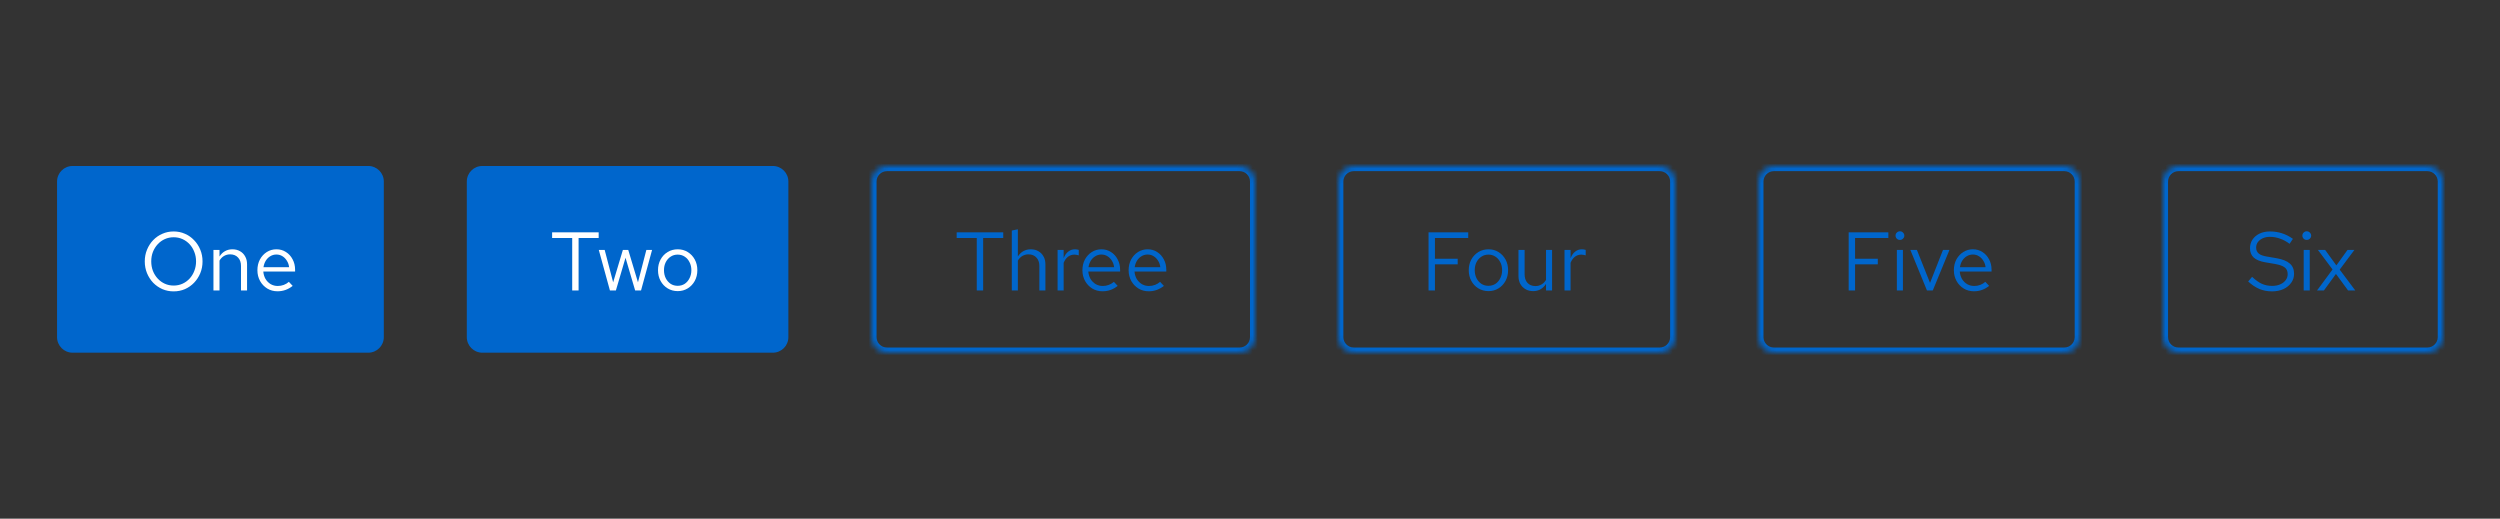
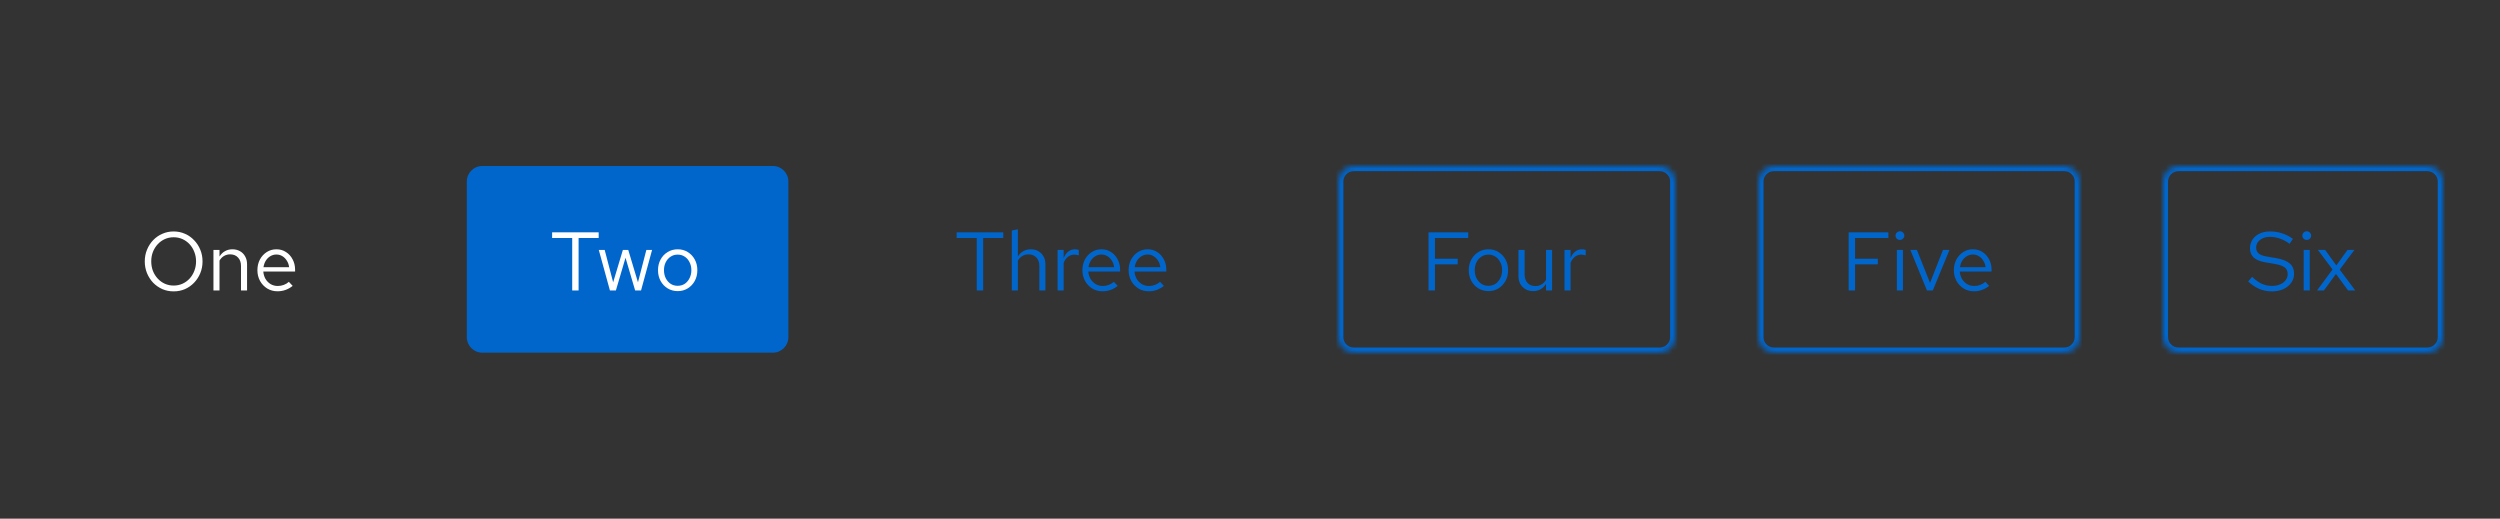
<svg xmlns="http://www.w3.org/2000/svg" width="482" height="100" viewBox="0 0 482 100" fill="none">
  <rect x="0" y="0" width="482" height="100" fill="#333333" stroke="none" />
-   <path d="M11 35C11 33.343 12.343 32 14 32H71C72.657 32 74 33.343 74 35V65C74 66.657 72.657 68 71 68H14C12.343 68 11 66.657 11 65V35Z" fill="#0066CC" />
  <path d="M33.48 56.176C32.701 56.176 31.976 56.032 31.304 55.744C30.632 55.445 30.04 55.035 29.528 54.512C29.027 53.979 28.632 53.365 28.344 52.672C28.056 51.968 27.912 51.211 27.912 50.4C27.912 49.589 28.056 48.837 28.344 48.144C28.632 47.44 29.027 46.827 29.528 46.304C30.04 45.771 30.632 45.36 31.304 45.072C31.976 44.773 32.701 44.624 33.48 44.624C34.259 44.624 34.984 44.773 35.656 45.072C36.328 45.36 36.915 45.771 37.416 46.304C37.928 46.827 38.328 47.44 38.616 48.144C38.904 48.837 39.048 49.589 39.048 50.4C39.048 51.211 38.904 51.968 38.616 52.672C38.328 53.365 37.928 53.979 37.416 54.512C36.915 55.035 36.328 55.445 35.656 55.744C34.984 56.032 34.259 56.176 33.48 56.176ZM33.48 55.056C34.088 55.056 34.653 54.939 35.176 54.704C35.699 54.469 36.157 54.139 36.552 53.712C36.947 53.285 37.251 52.789 37.464 52.224C37.688 51.659 37.8 51.051 37.8 50.4C37.8 49.739 37.688 49.131 37.464 48.576C37.251 48.011 36.947 47.515 36.552 47.088C36.157 46.661 35.699 46.331 35.176 46.096C34.653 45.861 34.088 45.744 33.48 45.744C32.872 45.744 32.307 45.861 31.784 46.096C31.261 46.331 30.803 46.661 30.408 47.088C30.013 47.515 29.704 48.011 29.48 48.576C29.267 49.131 29.16 49.733 29.16 50.384C29.16 51.045 29.267 51.659 29.48 52.224C29.704 52.789 30.013 53.285 30.408 53.712C30.803 54.139 31.261 54.469 31.784 54.704C32.307 54.939 32.872 55.056 33.48 55.056ZM41.153 56V48.192H42.321V49.456C42.62 48.987 42.977 48.64 43.393 48.416C43.809 48.181 44.279 48.064 44.801 48.064C45.367 48.064 45.857 48.187 46.273 48.432C46.7 48.667 47.031 49.003 47.265 49.44C47.511 49.867 47.633 50.368 47.633 50.944V56H46.465V51.28C46.465 50.587 46.273 50.043 45.889 49.648C45.516 49.243 45.009 49.04 44.369 49.04C43.943 49.04 43.553 49.141 43.201 49.344C42.849 49.547 42.556 49.845 42.321 50.24V56H41.153ZM53.501 56.16C52.776 56.16 52.12 55.984 51.533 55.632C50.947 55.269 50.483 54.784 50.141 54.176C49.8 53.557 49.629 52.864 49.629 52.096C49.629 51.328 49.789 50.64 50.109 50.032C50.44 49.424 50.883 48.944 51.437 48.592C51.992 48.24 52.611 48.064 53.293 48.064C53.987 48.064 54.6 48.24 55.133 48.592C55.677 48.933 56.104 49.403 56.413 50C56.733 50.587 56.893 51.253 56.893 52V52.352H50.765C50.808 52.885 50.952 53.365 51.197 53.792C51.453 54.208 51.784 54.539 52.189 54.784C52.605 55.019 53.059 55.136 53.549 55.136C53.955 55.136 54.344 55.067 54.717 54.928C55.101 54.779 55.427 54.581 55.693 54.336L56.429 55.12C55.981 55.472 55.517 55.733 55.037 55.904C54.557 56.075 54.045 56.16 53.501 56.16ZM50.797 51.52H55.741C55.688 51.051 55.544 50.635 55.309 50.272C55.085 49.899 54.797 49.605 54.445 49.392C54.104 49.179 53.72 49.072 53.293 49.072C52.867 49.072 52.477 49.179 52.125 49.392C51.773 49.595 51.48 49.883 51.245 50.256C51.021 50.619 50.872 51.04 50.797 51.52Z" fill="white" />
  <path d="M90 35C90 33.343 91.343 32 93 32H149C150.657 32 152 33.343 152 35V65C152 66.657 150.657 68 149 68H93C91.343 68 90 66.657 90 65V35Z" fill="#0066CC" />
  <path d="M110.32 56V45.888H106.448V44.8H115.424V45.888H111.552V56H110.32ZM117.592 56L115.448 48.192H116.584L118.216 54.432L120.088 48.192H121.128L123 54.432L124.616 48.192H125.72L123.592 56H122.456L120.6 49.696L118.744 56H117.592ZM130.672 56.128C129.946 56.128 129.296 55.952 128.72 55.6C128.144 55.248 127.69 54.768 127.36 54.16C127.029 53.552 126.864 52.864 126.864 52.096C126.864 51.328 127.029 50.64 127.36 50.032C127.69 49.424 128.144 48.944 128.72 48.592C129.296 48.24 129.946 48.064 130.672 48.064C131.386 48.064 132.026 48.24 132.592 48.592C133.168 48.944 133.621 49.424 133.952 50.032C134.282 50.64 134.448 51.328 134.448 52.096C134.448 52.864 134.282 53.552 133.952 54.16C133.621 54.768 133.168 55.248 132.592 55.6C132.026 55.952 131.386 56.128 130.672 56.128ZM130.656 55.104C131.168 55.104 131.621 54.976 132.016 54.72C132.41 54.453 132.72 54.091 132.944 53.632C133.178 53.173 133.296 52.661 133.296 52.096C133.296 51.52 133.178 51.008 132.944 50.56C132.72 50.101 132.41 49.744 132.016 49.488C131.621 49.221 131.168 49.088 130.656 49.088C130.144 49.088 129.69 49.221 129.296 49.488C128.901 49.744 128.586 50.101 128.352 50.56C128.128 51.008 128.016 51.52 128.016 52.096C128.016 52.661 128.128 53.173 128.352 53.632C128.586 54.091 128.901 54.453 129.296 54.72C129.69 54.976 130.144 55.104 130.656 55.104Z" fill="white" />
  <mask id="path-5-inside-1_123_13497" fill="white">
-     <path d="M168 35C168 33.343 169.343 32 171 32H239C240.657 32 242 33.343 242 35V65C242 66.657 240.657 68 239 68H171C169.343 68 168 66.657 168 65V35Z" />
-   </mask>
-   <path d="M171 32V33H239V32V31H171V32ZM242 35H241V65H242H243V35H242ZM239 68V67H171V68V69H239V68ZM168 65H169V35H168H167V65H168ZM171 68V67C169.895 67 169 66.105 169 65H168H167C167 67.209 168.791 69 171 69V68ZM242 65H241C241 66.105 240.105 67 239 67V68V69C241.209 69 243 67.209 243 65H242ZM239 32V33C240.105 33 241 33.895 241 35H242H243C243 32.791 241.209 31 239 31V32ZM171 32V31C168.791 31 167 32.791 167 35H168H169C169 33.895 169.895 33 171 33V32Z" fill="#0066CC" mask="url(#path-5-inside-1_123_13497)" />
+     </mask>
  <path d="M188.32 56V45.888H184.448V44.8H193.424V45.888H189.552V56H188.32ZM195.075 56V44.448L196.243 44.208V49.456C196.542 48.987 196.899 48.64 197.315 48.416C197.731 48.181 198.2 48.064 198.723 48.064C199.288 48.064 199.779 48.187 200.195 48.432C200.622 48.667 200.952 49.003 201.187 49.44C201.432 49.867 201.555 50.368 201.555 50.944V56H200.387V51.28C200.387 50.587 200.195 50.043 199.811 49.648C199.438 49.243 198.931 49.04 198.291 49.04C197.864 49.04 197.475 49.141 197.123 49.344C196.771 49.547 196.478 49.845 196.243 50.24V56H195.075ZM203.903 56V48.192H205.071V49.792C205.274 49.248 205.562 48.827 205.935 48.528C206.319 48.219 206.756 48.064 207.247 48.064C207.386 48.064 207.514 48.075 207.631 48.096C207.748 48.107 207.866 48.133 207.983 48.176V49.232C207.855 49.189 207.716 49.157 207.567 49.136C207.428 49.104 207.295 49.088 207.167 49.088C206.687 49.088 206.266 49.227 205.903 49.504C205.551 49.781 205.274 50.171 205.071 50.672V56H203.903ZM212.564 56.16C211.838 56.16 211.182 55.984 210.596 55.632C210.009 55.269 209.545 54.784 209.204 54.176C208.862 53.557 208.692 52.864 208.692 52.096C208.692 51.328 208.852 50.64 209.172 50.032C209.502 49.424 209.945 48.944 210.5 48.592C211.054 48.24 211.673 48.064 212.356 48.064C213.049 48.064 213.662 48.24 214.196 48.592C214.74 48.933 215.166 49.403 215.476 50C215.796 50.587 215.956 51.253 215.956 52V52.352H209.828C209.87 52.885 210.014 53.365 210.26 53.792C210.516 54.208 210.846 54.539 211.252 54.784C211.668 55.019 212.121 55.136 212.612 55.136C213.017 55.136 213.406 55.067 213.78 54.928C214.164 54.779 214.489 54.581 214.756 54.336L215.492 55.12C215.044 55.472 214.58 55.733 214.1 55.904C213.62 56.075 213.108 56.16 212.564 56.16ZM209.86 51.52H214.804C214.75 51.051 214.606 50.635 214.372 50.272C214.148 49.899 213.86 49.605 213.508 49.392C213.166 49.179 212.782 49.072 212.356 49.072C211.929 49.072 211.54 49.179 211.188 49.392C210.836 49.595 210.542 49.883 210.308 50.256C210.084 50.619 209.934 51.04 209.86 51.52ZM221.47 56.16C220.745 56.16 220.089 55.984 219.502 55.632C218.915 55.269 218.451 54.784 218.11 54.176C217.769 53.557 217.598 52.864 217.598 52.096C217.598 51.328 217.758 50.64 218.078 50.032C218.409 49.424 218.851 48.944 219.406 48.592C219.961 48.24 220.579 48.064 221.262 48.064C221.955 48.064 222.569 48.24 223.102 48.592C223.646 48.933 224.073 49.403 224.382 50C224.702 50.587 224.862 51.253 224.862 52V52.352H218.734C218.777 52.885 218.921 53.365 219.166 53.792C219.422 54.208 219.753 54.539 220.158 54.784C220.574 55.019 221.027 55.136 221.518 55.136C221.923 55.136 222.313 55.067 222.686 54.928C223.07 54.779 223.395 54.581 223.662 54.336L224.398 55.12C223.95 55.472 223.486 55.733 223.006 55.904C222.526 56.075 222.014 56.16 221.47 56.16ZM218.766 51.52H223.71C223.657 51.051 223.513 50.635 223.278 50.272C223.054 49.899 222.766 49.605 222.414 49.392C222.073 49.179 221.689 49.072 221.262 49.072C220.835 49.072 220.446 49.179 220.094 49.392C219.742 49.595 219.449 49.883 219.214 50.256C218.99 50.619 218.841 51.04 218.766 51.52Z" fill="#0066CC" />
  <mask id="path-8-inside-2_123_13497" fill="white">
    <path d="M258 35C258 33.343 259.343 32 261 32H320C321.657 32 323 33.343 323 35V65C323 66.657 321.657 68 320 68H261C259.343 68 258 66.657 258 65V35Z" />
  </mask>
  <path d="M261 32V33H320V32V31H261V32ZM323 35H322V65H323H324V35H323ZM320 68V67H261V68V69H320V68ZM258 65H259V35H258H257V65H258ZM261 68V67C259.895 67 259 66.105 259 65H258H257C257 67.209 258.791 69 261 69V68ZM323 65H322C322 66.105 321.105 67 320 67V68V69C322.209 69 324 67.209 324 65H323ZM320 32V33C321.105 33 322 33.895 322 35H323H324C324 32.791 322.209 31 320 31V32ZM261 32V31C258.791 31 257 32.791 257 35H258H259C259 33.895 259.895 33 261 33V32Z" fill="#0066CC" mask="url(#path-8-inside-2_123_13497)" />
  <path d="M275.424 56V44.8H283.072V45.888H276.656V49.888H281.04V50.96H276.656V56H275.424ZM286.984 56.128C286.259 56.128 285.608 55.952 285.032 55.6C284.456 55.248 284.003 54.768 283.672 54.16C283.341 53.552 283.176 52.864 283.176 52.096C283.176 51.328 283.341 50.64 283.672 50.032C284.003 49.424 284.456 48.944 285.032 48.592C285.608 48.24 286.259 48.064 286.984 48.064C287.699 48.064 288.339 48.24 288.904 48.592C289.48 48.944 289.933 49.424 290.264 50.032C290.595 50.64 290.76 51.328 290.76 52.096C290.76 52.864 290.595 53.552 290.264 54.16C289.933 54.768 289.48 55.248 288.904 55.6C288.339 55.952 287.699 56.128 286.984 56.128ZM286.968 55.104C287.48 55.104 287.933 54.976 288.328 54.72C288.723 54.453 289.032 54.091 289.256 53.632C289.491 53.173 289.608 52.661 289.608 52.096C289.608 51.52 289.491 51.008 289.256 50.56C289.032 50.101 288.723 49.744 288.328 49.488C287.933 49.221 287.48 49.088 286.968 49.088C286.456 49.088 286.003 49.221 285.608 49.488C285.213 49.744 284.899 50.101 284.664 50.56C284.44 51.008 284.328 51.52 284.328 52.096C284.328 52.661 284.44 53.173 284.664 53.632C284.899 54.091 285.213 54.453 285.608 54.72C286.003 54.976 286.456 55.104 286.968 55.104ZM295.593 56.128C295.039 56.128 294.548 56.005 294.121 55.76C293.695 55.515 293.359 55.173 293.113 54.736C292.879 54.299 292.761 53.797 292.761 53.232V48.192H293.945V52.896C293.945 53.589 294.132 54.139 294.505 54.544C294.879 54.949 295.385 55.152 296.025 55.152C296.463 55.152 296.852 55.051 297.193 54.848C297.545 54.645 297.839 54.352 298.073 53.968V48.192H299.241V56H298.073V54.736C297.775 55.195 297.417 55.541 297.001 55.776C296.596 56.011 296.127 56.128 295.593 56.128ZM301.638 56V48.192H302.806V49.792C303.008 49.248 303.296 48.827 303.67 48.528C304.054 48.219 304.491 48.064 304.982 48.064C305.12 48.064 305.248 48.075 305.366 48.096C305.483 48.107 305.6 48.133 305.718 48.176V49.232C305.59 49.189 305.451 49.157 305.302 49.136C305.163 49.104 305.03 49.088 304.902 49.088C304.422 49.088 304 49.227 303.638 49.504C303.286 49.781 303.008 50.171 302.806 50.672V56H301.638Z" fill="#0066CC" />
  <mask id="path-11-inside-3_123_13497" fill="white">
    <path d="M339 35C339 33.343 340.343 32 342 32H398C399.657 32 401 33.343 401 35V65C401 66.657 399.657 68 398 68H342C340.343 68 339 66.657 339 65V35Z" />
  </mask>
  <path d="M342 32V33H398V32V31H342V32ZM401 35H400V65H401H402V35H401ZM398 68V67H342V68V69H398V68ZM339 65H340V35H339H338V65H339ZM342 68V67C340.895 67 340 66.105 340 65H339H338C338 67.209 339.791 69 342 69V68ZM401 65H400C400 66.105 399.105 67 398 67V68V69C400.209 69 402 67.209 402 65H401ZM398 32V33C399.105 33 400 33.895 400 35H401H402C402 32.791 400.209 31 398 31V32ZM342 32V31C339.791 31 338 32.791 338 35H339H340C340 33.895 340.895 33 342 33V32Z" fill="#0066CC" mask="url(#path-11-inside-3_123_13497)" />
  <path d="M356.424 56V44.8H364.072V45.888H357.656V49.888H362.04V50.96H357.656V56H356.424ZM365.715 56V48.192H366.883V56H365.715ZM366.307 46.256C366.073 46.256 365.87 46.176 365.699 46.016C365.539 45.845 365.459 45.648 365.459 45.424C365.459 45.2 365.539 45.008 365.699 44.848C365.87 44.677 366.073 44.592 366.307 44.592C366.542 44.592 366.739 44.677 366.899 44.848C367.07 45.008 367.155 45.2 367.155 45.424C367.155 45.648 367.07 45.845 366.899 46.016C366.739 46.176 366.542 46.256 366.307 46.256ZM371.518 56L368.318 48.192H369.582L372.11 54.544L374.606 48.192H375.854L372.638 56H371.518ZM380.579 56.16C379.854 56.16 379.198 55.984 378.611 55.632C378.025 55.269 377.561 54.784 377.219 54.176C376.878 53.557 376.707 52.864 376.707 52.096C376.707 51.328 376.867 50.64 377.187 50.032C377.518 49.424 377.961 48.944 378.515 48.592C379.07 48.24 379.689 48.064 380.371 48.064C381.065 48.064 381.678 48.24 382.211 48.592C382.755 48.933 383.182 49.403 383.491 50C383.811 50.587 383.971 51.253 383.971 52V52.352H377.843C377.886 52.885 378.03 53.365 378.275 53.792C378.531 54.208 378.862 54.539 379.267 54.784C379.683 55.019 380.137 55.136 380.627 55.136C381.033 55.136 381.422 55.067 381.795 54.928C382.179 54.779 382.505 54.581 382.771 54.336L383.507 55.12C383.059 55.472 382.595 55.733 382.115 55.904C381.635 56.075 381.123 56.16 380.579 56.16ZM377.875 51.52H382.819C382.766 51.051 382.622 50.635 382.387 50.272C382.163 49.899 381.875 49.605 381.523 49.392C381.182 49.179 380.798 49.072 380.371 49.072C379.945 49.072 379.555 49.179 379.203 49.392C378.851 49.595 378.558 49.883 378.323 50.256C378.099 50.619 377.95 51.04 377.875 51.52Z" fill="#0066CC" />
  <mask id="path-14-inside-4_123_13497" fill="white">
    <path d="M417 35C417 33.343 418.343 32 420 32H468C469.657 32 471 33.343 471 35V65C471 66.657 469.657 68 468 68H420C418.343 68 417 66.657 417 65V35Z" />
  </mask>
  <path d="M420 32V33H468V32V31H420V32ZM471 35H470V65H471H472V35H471ZM468 68V67H420V68V69H468V68ZM417 65H418V35H417H416V65H417ZM420 68V67C418.895 67 418 66.105 418 65H417H416C416 67.209 417.791 69 420 69V68ZM471 65H470C470 66.105 469.105 67 468 67V68V69C470.209 69 472 67.209 472 65H471ZM468 32V33C469.105 33 470 33.895 470 35H471H472C472 32.791 470.209 31 468 31V32ZM420 32V31C417.791 31 416 32.791 416 35H417H418C418 33.895 418.895 33 420 33V32Z" fill="#0066CC" mask="url(#path-14-inside-4_123_13497)" />
  <path d="M438.04 56.176C437.165 56.176 436.355 56.021 435.608 55.712C434.861 55.392 434.141 54.912 433.448 54.272L434.2 53.376C434.872 54.005 435.501 54.453 436.088 54.72C436.685 54.987 437.347 55.12 438.072 55.12C438.648 55.12 439.16 55.024 439.608 54.832C440.067 54.629 440.424 54.357 440.68 54.016C440.936 53.675 441.064 53.285 441.064 52.848C441.064 52.283 440.877 51.856 440.504 51.568C440.131 51.269 439.485 51.04 438.568 50.88L436.76 50.576C435.736 50.395 434.984 50.085 434.504 49.648C434.035 49.2 433.8 48.603 433.8 47.856C433.8 47.227 433.96 46.672 434.28 46.192C434.611 45.701 435.064 45.317 435.64 45.04C436.216 44.763 436.883 44.624 437.64 44.624C438.472 44.624 439.245 44.741 439.96 44.976C440.675 45.2 441.379 45.557 442.072 46.048L441.432 47.008C440.856 46.571 440.248 46.24 439.608 46.016C438.968 45.781 438.317 45.664 437.656 45.664C437.133 45.664 436.669 45.755 436.264 45.936C435.869 46.117 435.555 46.363 435.32 46.672C435.096 46.981 434.984 47.333 434.984 47.728C434.984 48.219 435.149 48.603 435.48 48.88C435.811 49.157 436.349 49.355 437.096 49.472L438.888 49.776C440.083 49.989 440.947 50.336 441.48 50.816C442.024 51.285 442.296 51.941 442.296 52.784C442.296 53.435 442.109 54.016 441.736 54.528C441.373 55.04 440.872 55.445 440.232 55.744C439.592 56.032 438.861 56.176 438.04 56.176ZM444.153 56V48.192H445.321V56H444.153ZM444.745 46.256C444.51 46.256 444.307 46.176 444.137 46.016C443.977 45.845 443.897 45.648 443.897 45.424C443.897 45.2 443.977 45.008 444.137 44.848C444.307 44.677 444.51 44.592 444.745 44.592C444.979 44.592 445.177 44.677 445.337 44.848C445.507 45.008 445.593 45.2 445.593 45.424C445.593 45.648 445.507 45.845 445.337 46.016C445.177 46.176 444.979 46.256 444.745 46.256ZM446.724 56L449.716 51.952L446.9 48.192H448.292L450.452 51.168L452.596 48.192H453.924L451.092 51.984L454.1 56H452.708L450.372 52.816L448.052 56H446.724Z" fill="#0066CC" />
</svg>